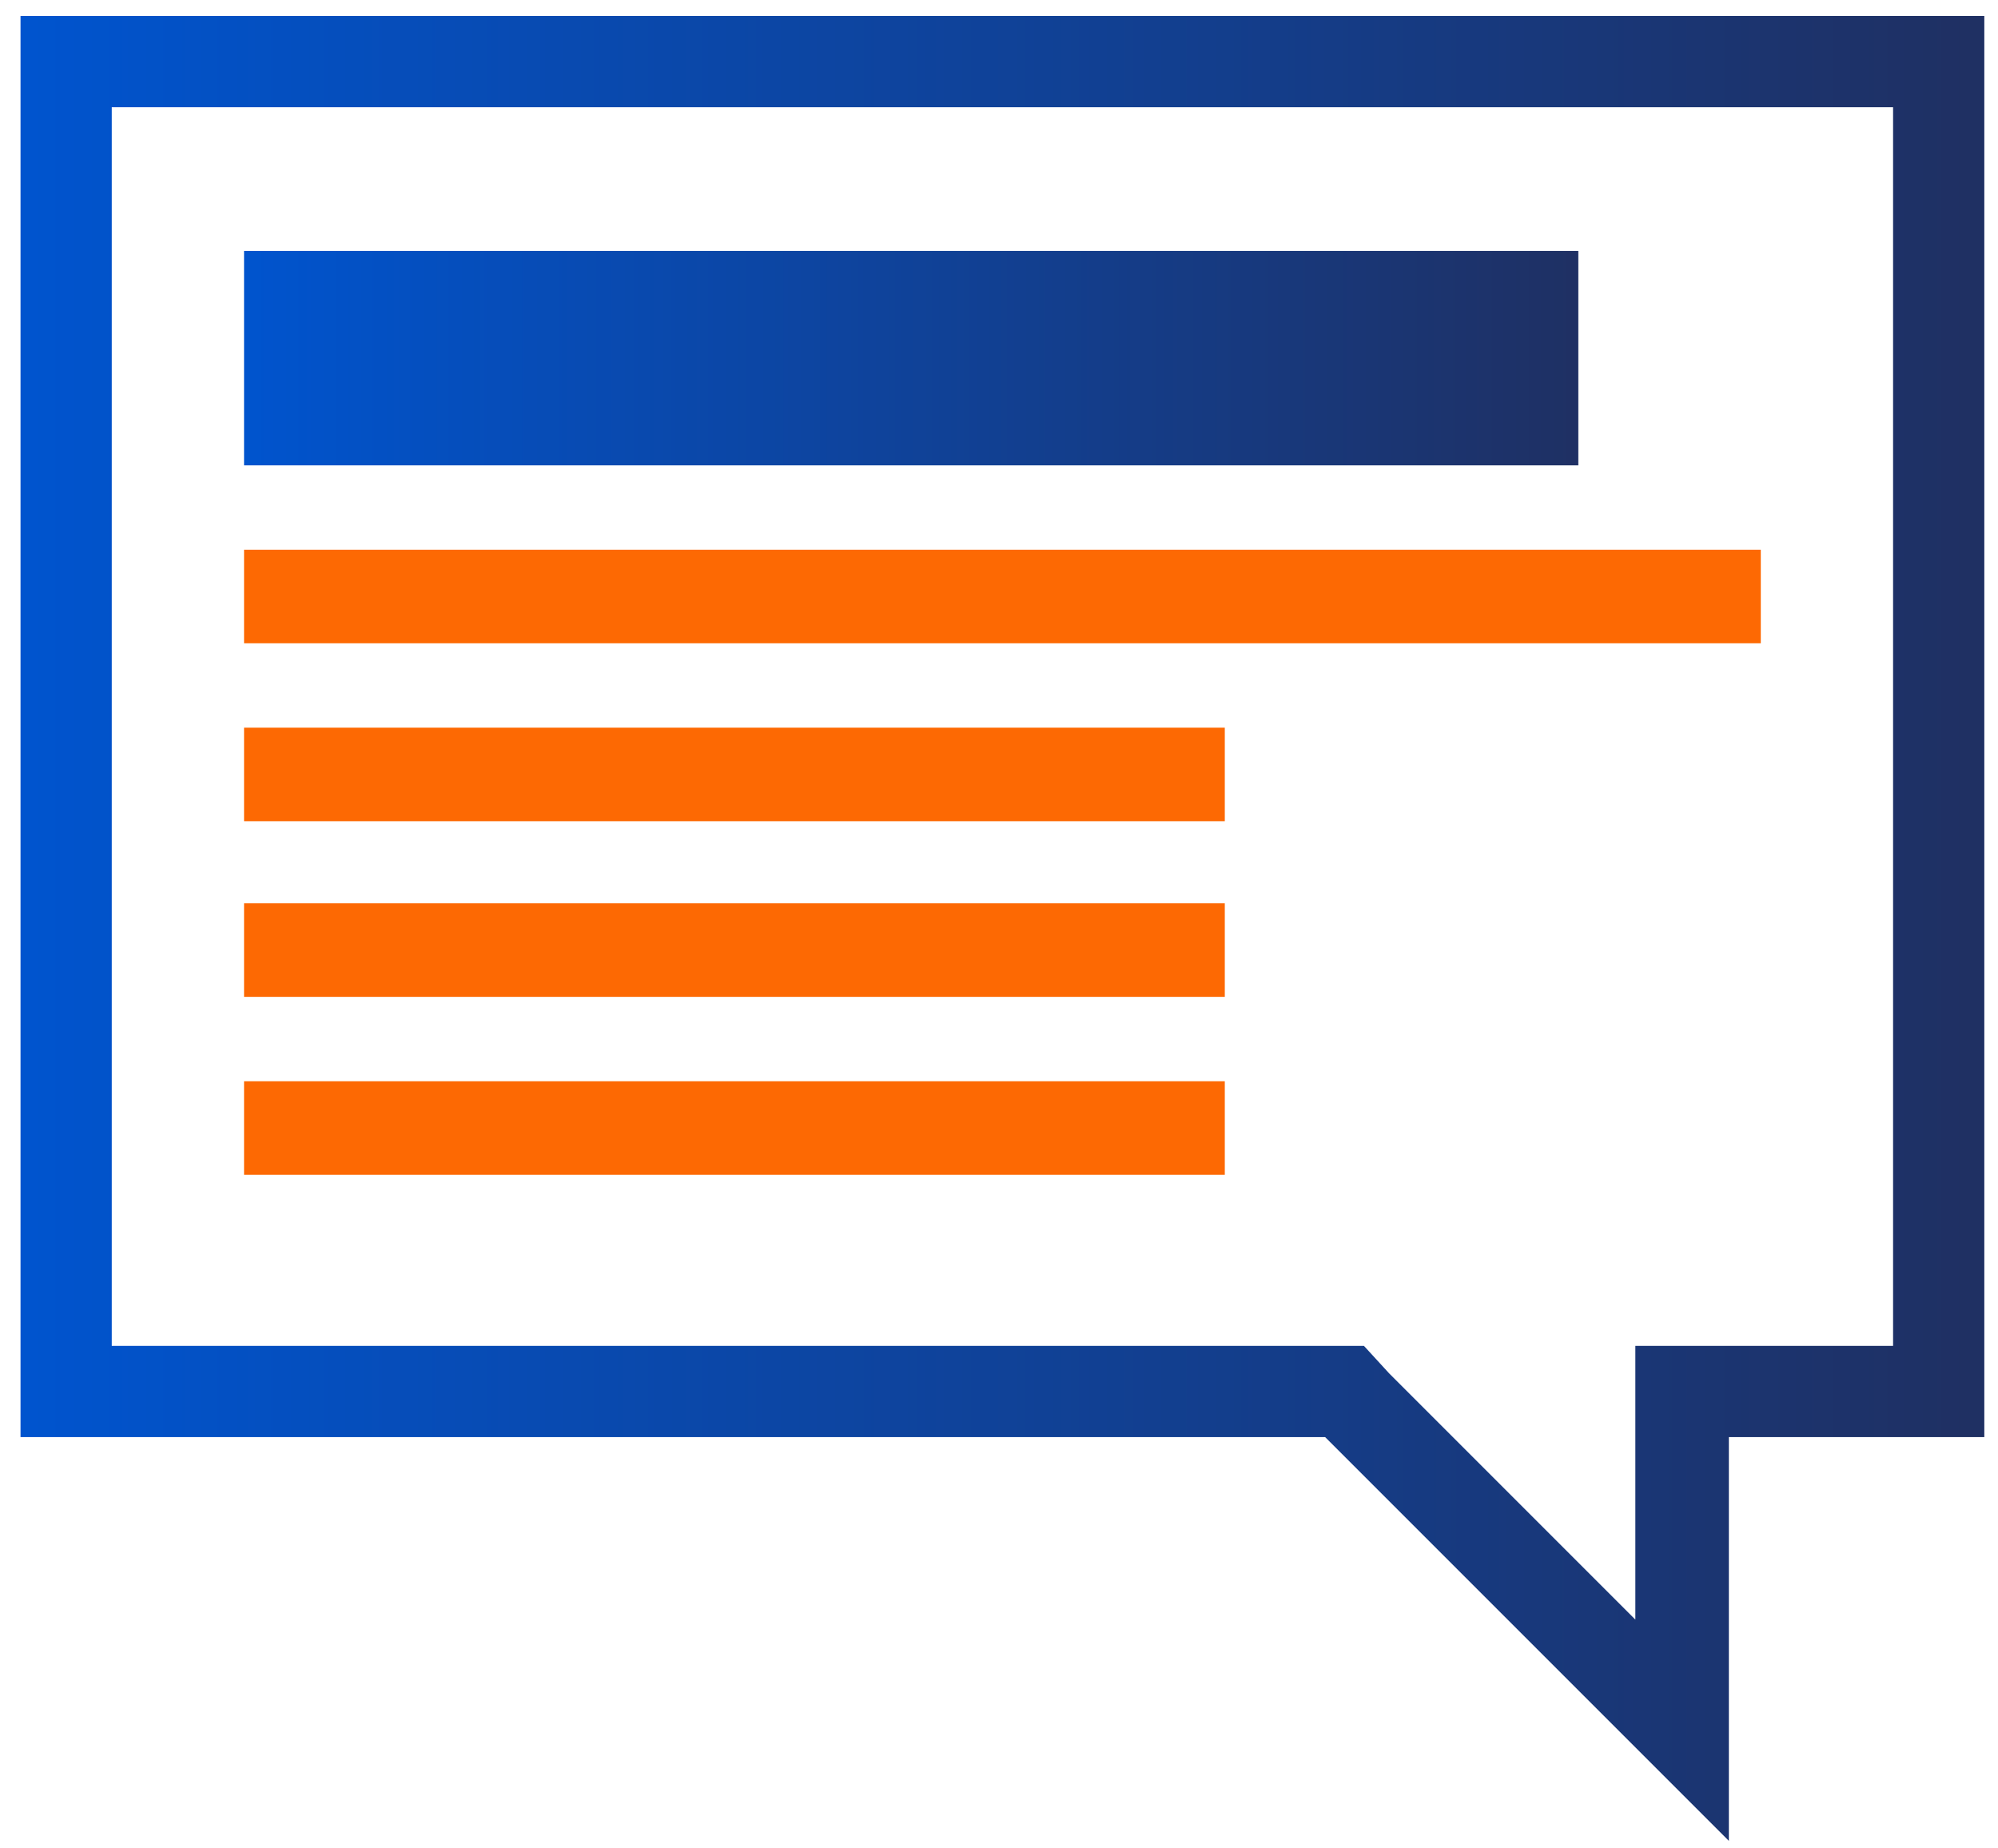
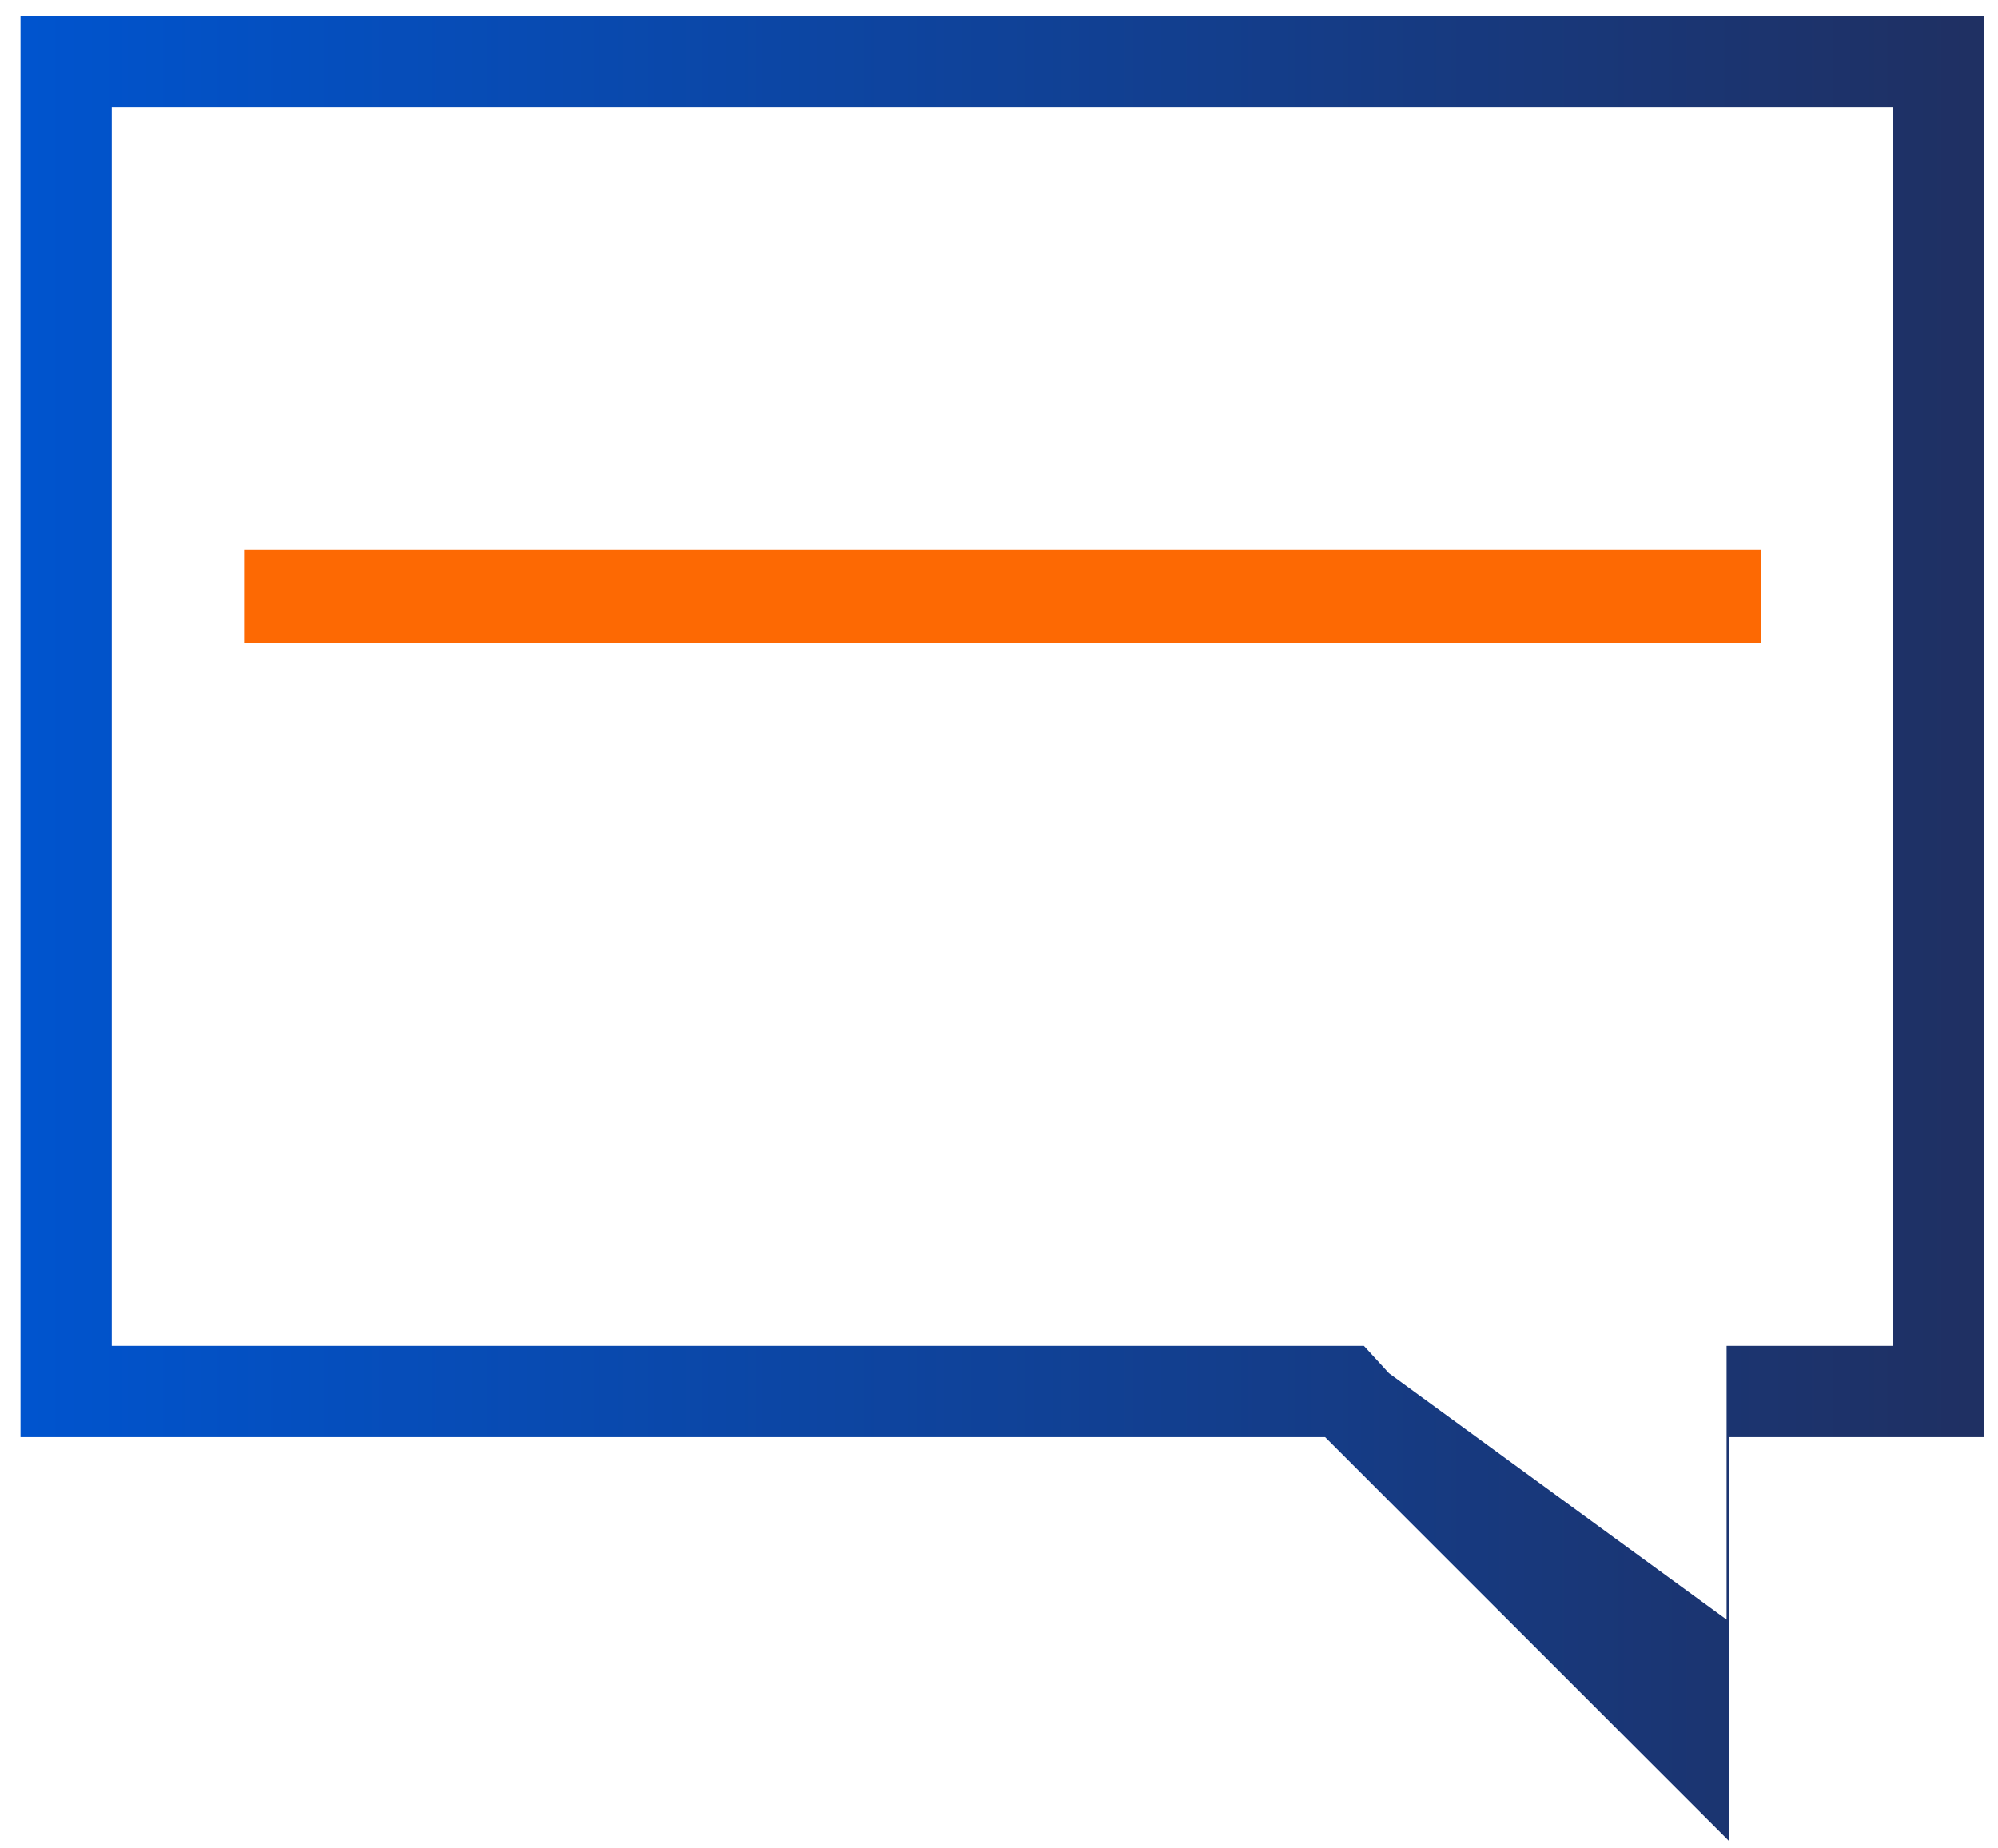
<svg xmlns="http://www.w3.org/2000/svg" xmlns:xlink="http://www.w3.org/1999/xlink" version="1.1" id="Layer_1" x="0px" y="0px" viewBox="0 0 87.6 81" style="enable-background:new 0 0 87.6 81;" xml:space="preserve">
  <style type="text/css">
	
		.st0{clip-path:url(#SVGID_00000108988300199266007070000007794660090294912185_);fill:url(#SVGID_00000130641489204234723100000004613861222265071755_);}
	
		.st1{clip-path:url(#SVGID_00000043446037627987638460000013005143177531006637_);fill:url(#SVGID_00000081636350756947573360000003246522788332156304_);}
	.st2{fill:#FD6903;}
</style>
  <g>
    <defs>
-       <path id="SVGID_1_" d="M4.9,4.7H83V59h-7.3h-4v4v8L60.9,60.2L59.8,59h-1.7H4.9V4.7z M0.9,0.7V63h57.2l17.7,17.7V63H87V0.7H0.9z" />
+       <path id="SVGID_1_" d="M4.9,4.7H83V59h-7.3v4v8L60.9,60.2L59.8,59h-1.7H4.9V4.7z M0.9,0.7V63h57.2l17.7,17.7V63H87V0.7H0.9z" />
    </defs>
    <clipPath id="SVGID_00000078004205756366552940000013817647577412073605_">
      <use xlink:href="#SVGID_1_" style="overflow:visible;" />
    </clipPath>
    <linearGradient id="SVGID_00000104686814350658397700000013452482361494290347_" gradientUnits="userSpaceOnUse" x1="-273.452" y1="1479.4" x2="-272.452" y2="1479.4" gradientTransform="matrix(86.123 0 0 -86.123 23551.334 127450.383)">
      <stop offset="0" style="stop-color:#0054CE" />
      <stop offset="1" style="stop-color:#1F3063" />
    </linearGradient>
    <rect x="0.9" y="0.7" style="clip-path:url(#SVGID_00000078004205756366552940000013817647577412073605_);fill:url(#SVGID_00000104686814350658397700000013452482361494290347_);" width="86.1" height="80" />
  </g>
  <g>
    <defs>
-       <rect id="SVGID_00000026852653206640555090000013934785846230805409_" x="10.7" y="11" width="58.5" height="9.4" />
-     </defs>
+       </defs>
    <clipPath id="SVGID_00000173119892724372892230000006923872947868828567_">
      <use xlink:href="#SVGID_00000026852653206640555090000013934785846230805409_" style="overflow:visible;" />
    </clipPath>
    <linearGradient id="SVGID_00000098219491379337482820000014738735313968628610_" gradientUnits="userSpaceOnUse" x1="-277.44" y1="1483.362" x2="-276.44" y2="1483.362" gradientTransform="matrix(58.518 0 0 -58.518 16245.97 86819.625)">
      <stop offset="0" style="stop-color:#0054CE" />
      <stop offset="1" style="stop-color:#1F3063" />
    </linearGradient>
-     <rect x="10.7" y="11" style="clip-path:url(#SVGID_00000173119892724372892230000006923872947868828567_);fill:url(#SVGID_00000098219491379337482820000014738735313968628610_);" width="58.5" height="9.4" />
  </g>
  <rect x="10.7" y="24.1" class="st2" width="66.5" height="4.1" />
-   <rect x="10.7" y="31.9" class="st2" width="43" height="4.1" />
-   <rect x="10.7" y="39.6" class="st2" width="43" height="4.1" />
-   <rect x="10.7" y="47.4" class="st2" width="43" height="4.1" />
</svg>